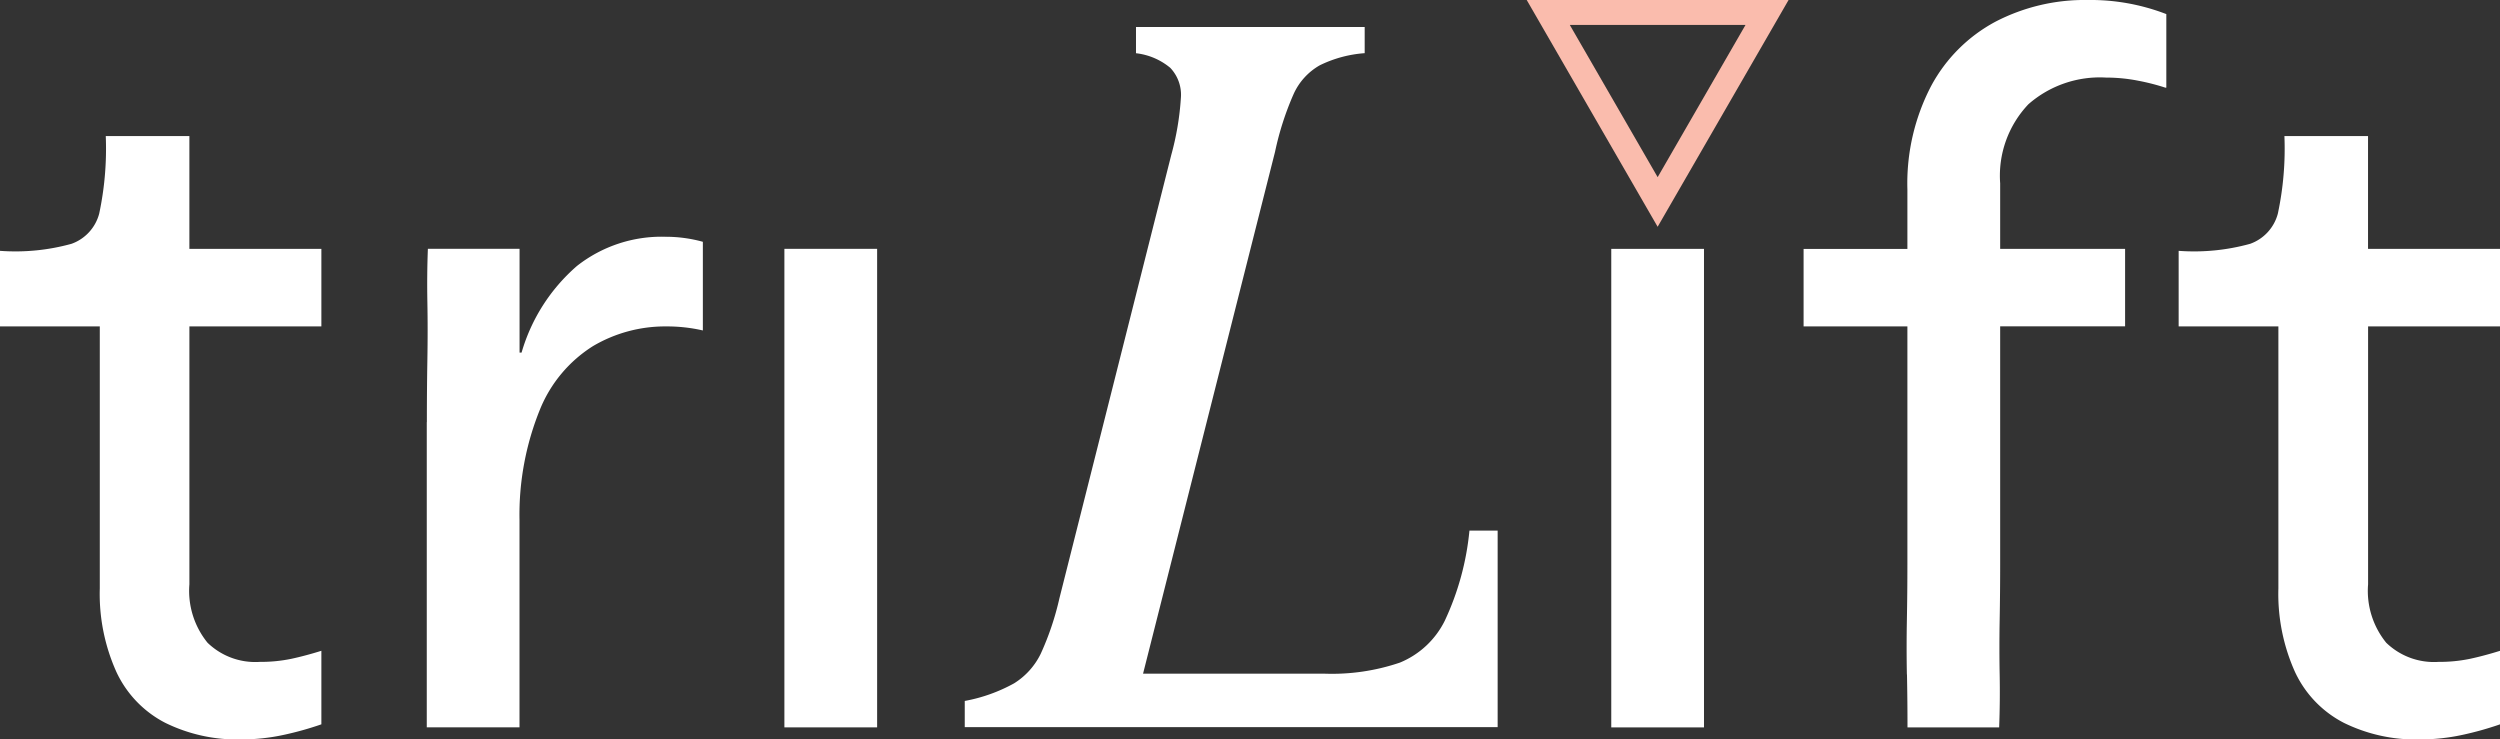
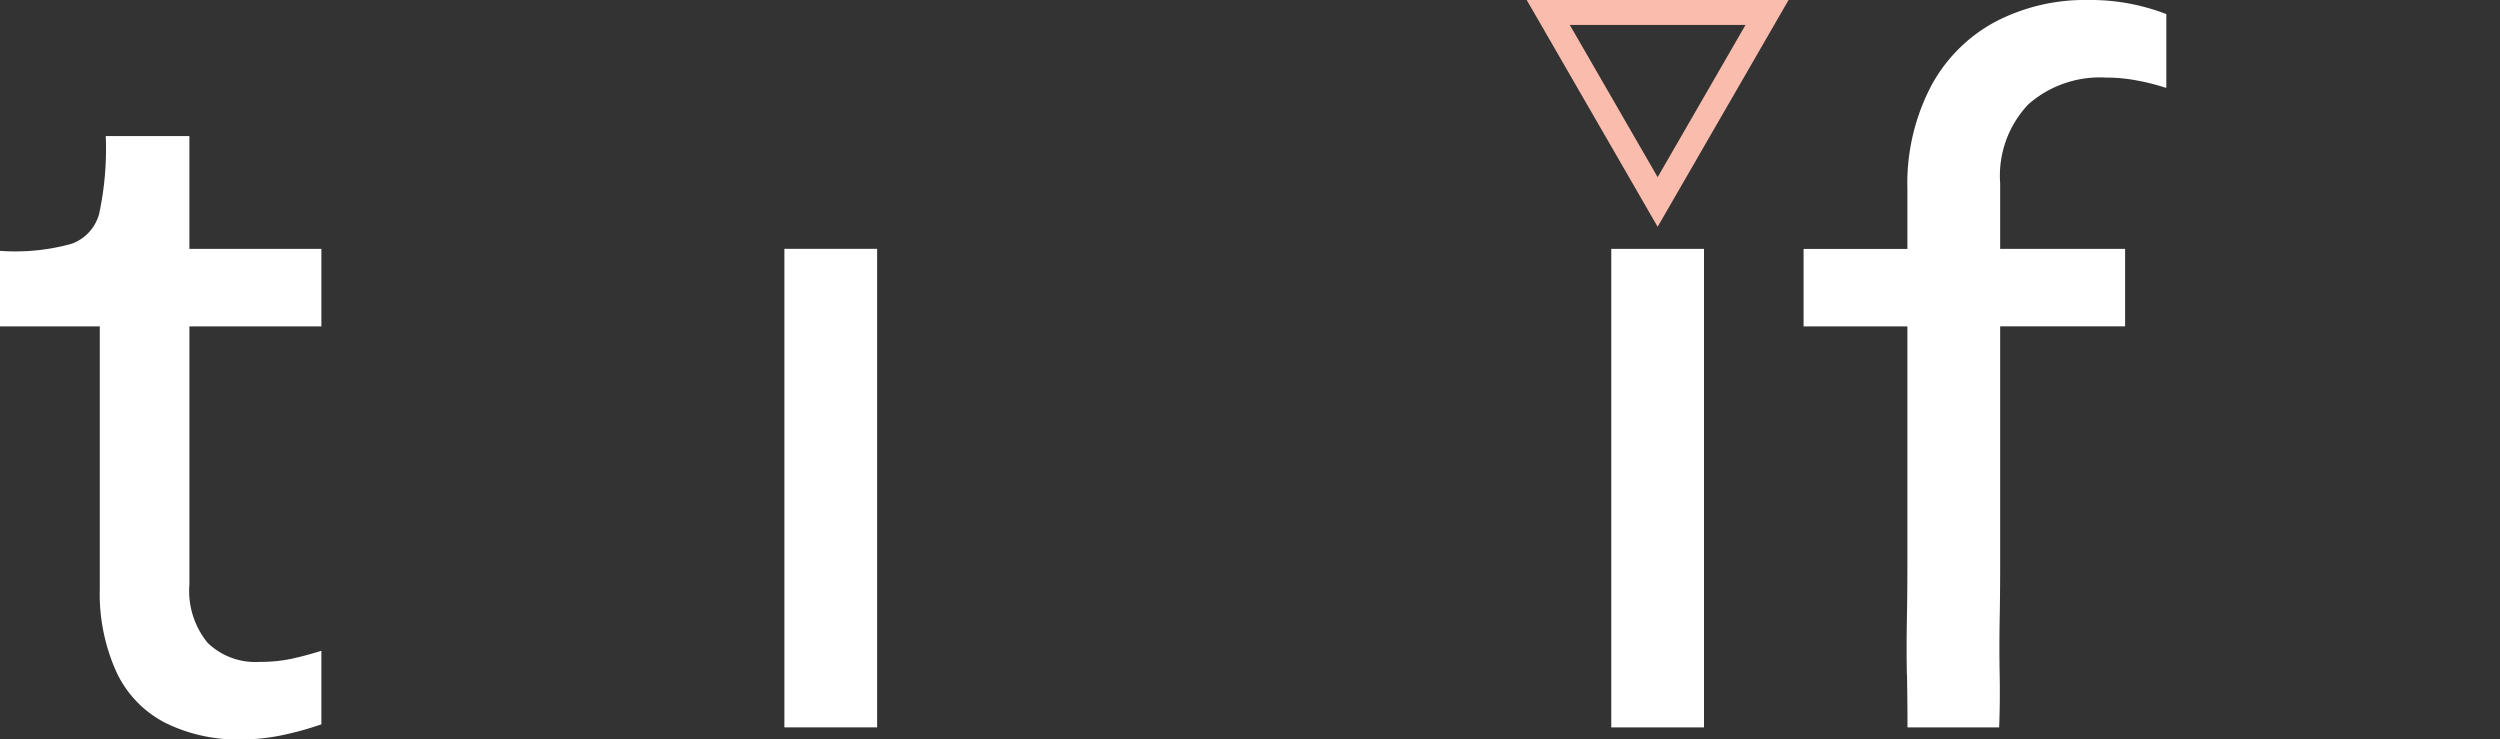
<svg xmlns="http://www.w3.org/2000/svg" width="180.63" height="53.427" viewBox="0 0 180.63 53.427">
  <rect x="0" y="0" width="180.63" height="53.427" fill="#333333" stroke="none" />
  <g id="Group_228387" data-name="Group 228387" transform="translate(50.796 15.024)">
    <g id="Group_228388" data-name="Group 228388" transform="translate(-50.796 -15.024)">
-       <path id="Path_112837" data-name="Path 112837" d="M1332.008,125.665a11.757,11.757,0,0,1-5.459-1.2,7.862,7.862,0,0,1-3.53-3.676,13.744,13.744,0,0,1-1.2-6.042V95.822h-7.206V90.363a15.18,15.18,0,0,0,5.168-.509,3.173,3.173,0,0,0,2-2.184,22.531,22.531,0,0,0,.474-5.6h6.041v8.152h9.536v5.6H1328.3v18.634a5.944,5.944,0,0,0,1.311,4.222,4.964,4.964,0,0,0,3.785,1.383,10.783,10.783,0,0,0,2.256-.219q1.02-.218,2.184-.582v5.313a23.171,23.171,0,0,1-2.729.764,14.4,14.4,0,0,1-3.094.327" transform="translate(-1157.201 -72.239)" fill="#fff" />
      <path id="Path_112838" data-name="Path 112838" d="M17.4,125.665a11.756,11.756,0,0,1-5.459-1.2,7.861,7.861,0,0,1-3.531-3.676,13.744,13.744,0,0,1-1.2-6.042V95.822H0V90.363a15.18,15.18,0,0,0,5.168-.509,3.173,3.173,0,0,0,2-2.184,22.539,22.539,0,0,0,.474-5.6h6.041v8.152H23.22v5.6H13.684v18.634a5.944,5.944,0,0,0,1.311,4.222,4.964,4.964,0,0,0,3.785,1.383,10.781,10.781,0,0,0,2.256-.219q1.019-.218,2.184-.582v5.313a23.187,23.187,0,0,1-2.73.764,14.4,14.4,0,0,1-3.094.327" transform="translate(0 -72.239)" fill="#fff" />
-       <path id="Path_112839" data-name="Path 112839" d="M257.576,156.247q0-2.328.037-4.513t0-4.149q-.037-1.965.036-3.858h6.624v7.5h.145a13.106,13.106,0,0,1,4-6.26,9.888,9.888,0,0,1,6.405-2.111,10.03,10.03,0,0,1,2.694.364v6.405a11.466,11.466,0,0,0-2.62-.291,10.249,10.249,0,0,0-5.314,1.419,9.73,9.73,0,0,0-3.822,4.549,20.229,20.229,0,0,0-1.492,8.007V178.3h-6.7V156.247Z" transform="translate(-226.734 -125.749)" fill="#fff" />
      <path id="Path_112840" data-name="Path 112840" d="M480.035,172.932v11.792h-6.7V150.149h6.7Z" transform="translate(-416.661 -132.17)" fill="#fff" />
-       <path id="Path_112841" data-name="Path 112841" d="M582.142,64.976a11.707,11.707,0,0,0,3.567-1.274,5.191,5.191,0,0,0,1.928-2.147,20.461,20.461,0,0,0,1.346-4l8.08-32.027a20.271,20.271,0,0,0,.692-4.076,2.826,2.826,0,0,0-.764-2.22,4.7,4.7,0,0,0-2.476-1.055V16.28h16.523v1.893a8.783,8.783,0,0,0-3.239.873,4.525,4.525,0,0,0-1.893,2.074,21.2,21.2,0,0,0-1.346,4.185l-9.535,37.7h13.1a15.241,15.241,0,0,0,5.459-.8,6.282,6.282,0,0,0,3.239-3.021,19.712,19.712,0,0,0,1.784-6.515h2.038V66.868H582.142Z" transform="translate(-512.437 -14.331)" fill="#fff" />
      <path id="Path_112842" data-name="Path 112842" d="M978.976,172.932v11.792h-6.7V150.149h6.7Z" transform="translate(-855.859 -132.17)" fill="#fff" />
      <path id="Path_112843" data-name="Path 112843" d="M1095.8,48.732q-.037-1.928,0-3.931t.037-4.04V23.584h-7.5v-5.6h7.5V13.684a15.2,15.2,0,0,1,1.71-7.461,11.339,11.339,0,0,1,4.658-4.658A13.985,13.985,0,0,1,1108.867,0a15.178,15.178,0,0,1,5.678,1.019V6.333h-.073a16.076,16.076,0,0,0-2-.509,12.028,12.028,0,0,0-2.293-.219,7.824,7.824,0,0,0-5.6,1.929,7.5,7.5,0,0,0-2.039,5.714v4.731h9.026v5.6h-9.026V40.762q0,2.039-.036,4.04t0,3.931q.036,1.929-.037,3.821h-6.623q0-1.892-.037-3.821" transform="translate(-958.024)" fill="#fff" />
      <path id="Path_112844" data-name="Path 112844" d="M937.047,1.8l-6.349,11-6.349-11ZM940.157,0h-18.92l9.46,16.386Z" transform="translate(-810.929)" fill="#fabcad" />
    </g>
  </g>
</svg>